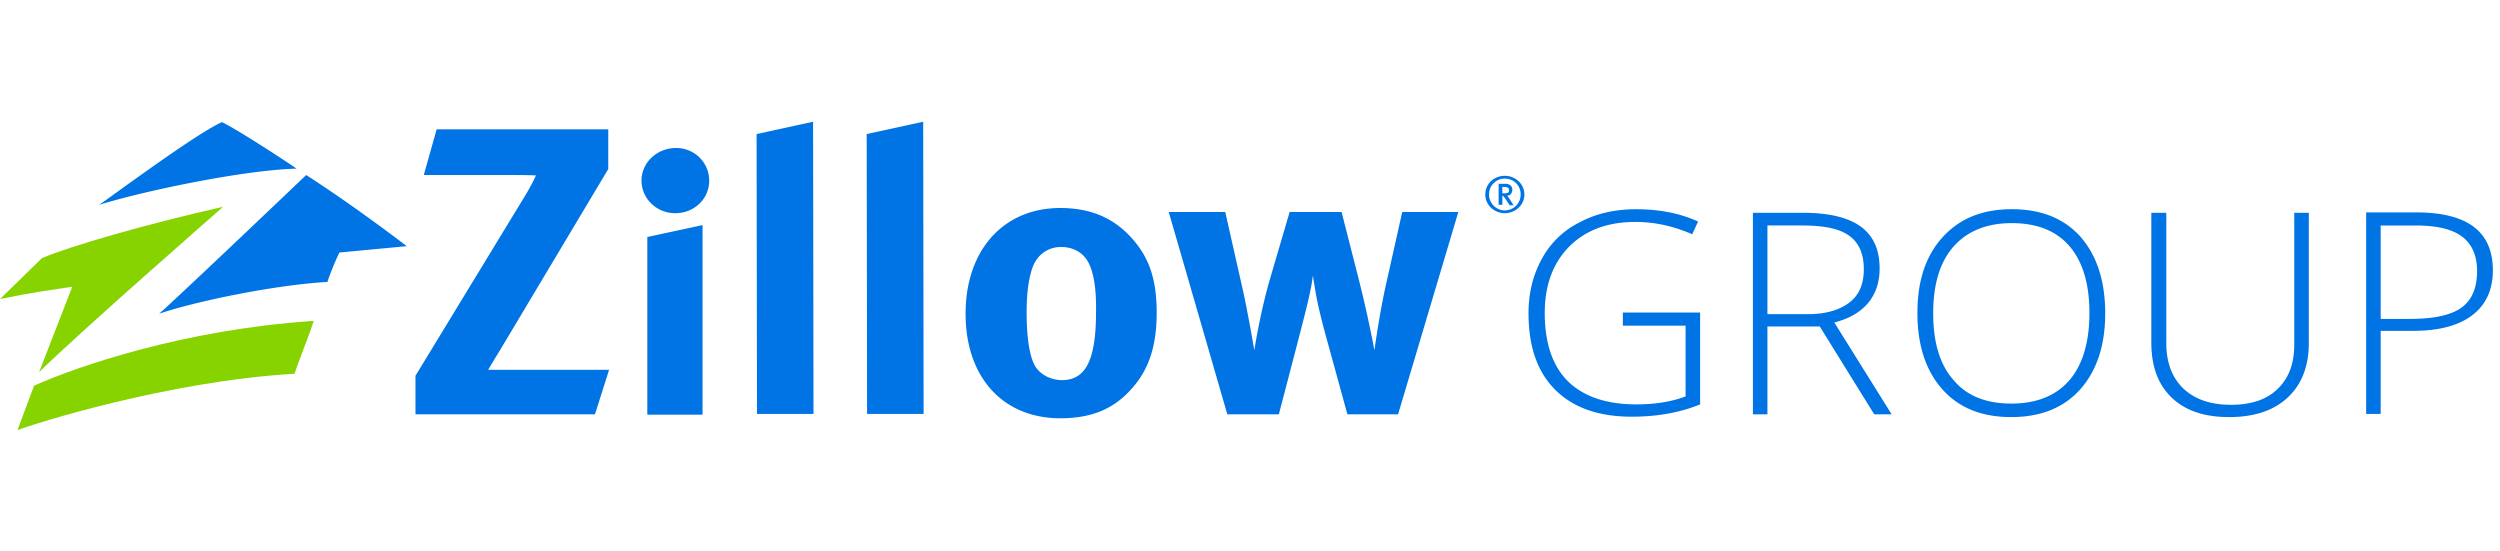
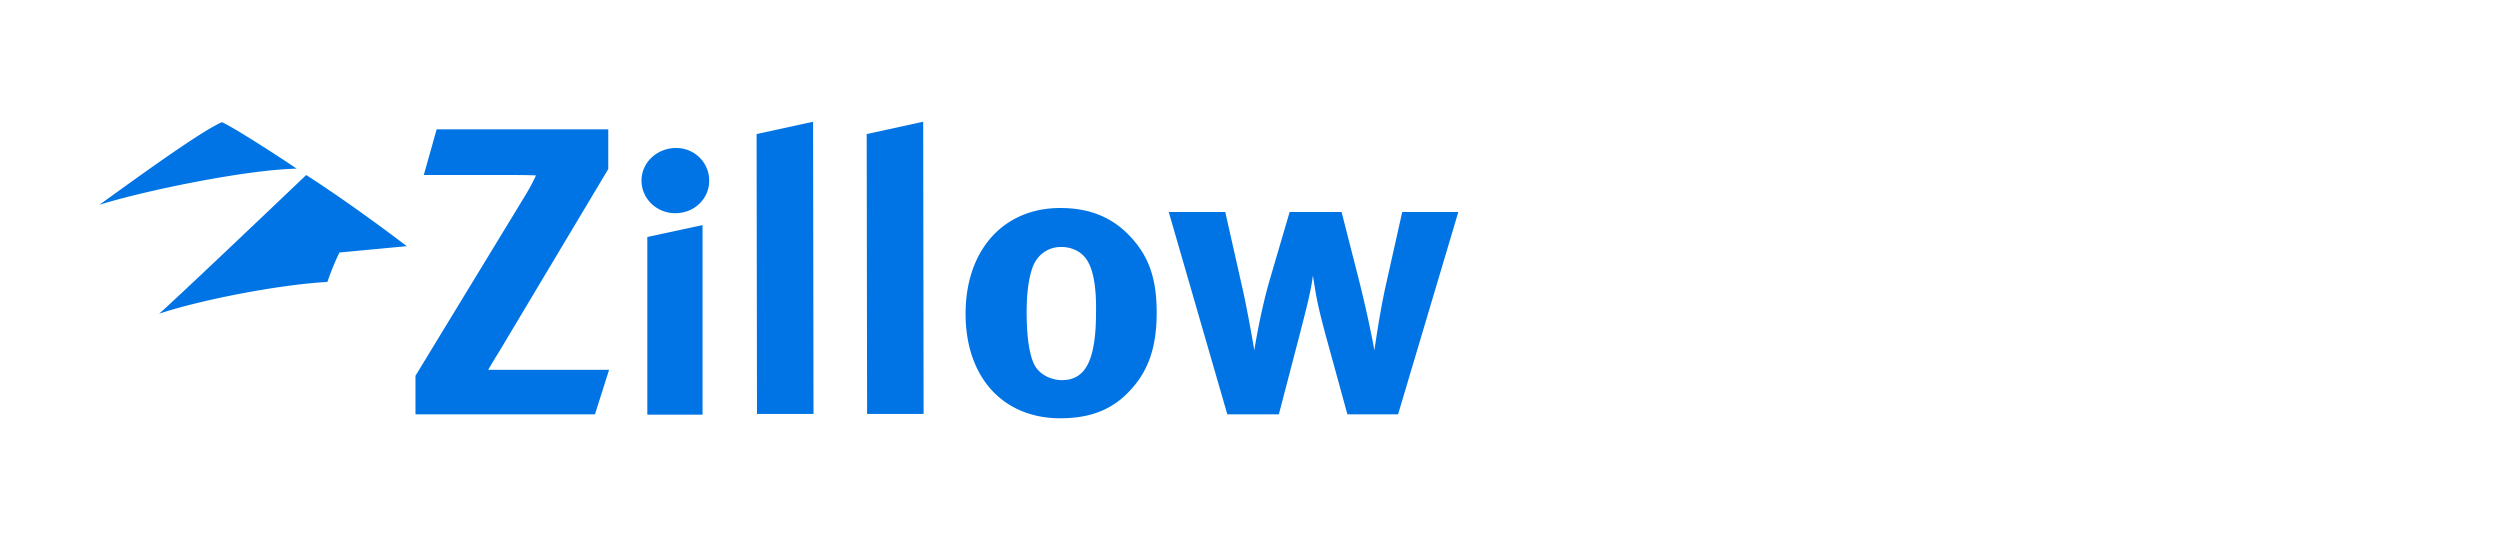
<svg xmlns="http://www.w3.org/2000/svg" width="254" height="56" fill="none">
-   <path fill-rule="evenodd" clip-rule="evenodd" d="M1.773 43.71c1.478-.606 15.365-5.009 28.157-5.735.294-1.01 1.688-4.443 1.94-5.372-13.296.89-24.06 4.644-28.41 6.583L1.774 43.71zm2.196-5.898c4.051-3.997 18.699-16.8 18.699-16.8-7.597 1.698-15.575 4-18.405 5.212L0 30.38c3.588-.726 4.727-.847 7.345-1.251l-3.376 8.685v-.002z" fill="#87D300" />
  <path fill-rule="evenodd" clip-rule="evenodd" d="M22.542 12.413c-2.28 1.008-8.908 5.854-12.453 8.398 4.348-1.374 14.732-3.554 20.05-3.675-1.646-1.13-6.332-4.16-7.597-4.725v.002zm8.569 5.369S18.194 30.1 16.167 31.876c3.927-1.331 11.988-2.947 17.096-3.23.59-1.736 1.224-2.99 1.224-2.99l6.84-.645s-5.192-3.997-10.216-7.227v-.002zm29.337 24.313H42.213v-3.917L53.23 20.083c.803-1.291 1.224-2.26 1.224-2.26s-.633-.041-2.406-.041h-8.992l1.309-4.643h17.434v4.037L50.697 35.754c-.376.599-.74 1.206-1.097 1.817h12.284l-1.436 4.524zm8.147-20.435c-1.9 0-3.418-1.495-3.418-3.313 0-1.855 1.603-3.31 3.503-3.31a3.363 3.363 0 011.587.379c.49.254.907.625 1.217 1.08a3.3 3.3 0 01.318 3.125 3.27 3.27 0 01-.748 1.08 3.44 3.44 0 01-1.129.717 3.56 3.56 0 01-1.33.242zm-2.827 20.475V24.08l5.612-1.21v19.263h-5.612v.002zm11.142-.08h5.742l-.043-29.684-5.74 1.251.041 28.432zm11.187 0h5.741l-.042-29.684-5.74 1.251.04 28.432zm53.948.04h-5.15l-1.94-7.067c-.464-1.657-.971-3.594-1.225-4.97-.169-.968-.211-1.25-.338-2.058-.127.89-.17 1.173-.506 2.665-.424 1.777-1.352 5.29-1.858 7.23l-1.097 4.2h-5.235l-5.952-20.556h5.742l1.73 7.672c.547 2.384 1.223 6.38 1.223 6.38s.55-3.634 1.562-7.146l2.027-6.906h5.276l1.732 6.785c.61 2.406 1.145 4.83 1.605 7.27.125-.89.589-4.08 1.18-6.705l1.646-7.35h5.699l-6.121 20.556zM110.26 26.18c-.548-.686-1.436-1.088-2.448-1.088-1.351 0-2.448.806-2.914 2.1-.379 1.09-.591 2.542-.591 4.562 0 2.383.254 4.12.718 5.17.506 1.13 1.773 1.697 2.87 1.697 2.45 0 3.462-2.1 3.462-6.948.043-2.745-.338-4.564-1.097-5.491v-.002zm4.558 13.49c-1.646 1.775-3.757 2.827-7.091 2.827-5.824 0-9.624-4.16-9.624-10.622 0-6.461 3.84-10.742 9.624-10.742 3.082 0 5.445 1.01 7.303 3.11 1.73 1.939 2.49 4.16 2.49 7.51 0 3.515-.845 5.937-2.702 7.916z" fill="#0074E4" />
-   <path d="M164.839 31.756h7.894v9.327c-2.068.85-4.391 1.253-6.964 1.253-3.378 0-5.953-.928-7.768-2.744-1.817-1.82-2.703-4.403-2.703-7.754 0-2.1.466-3.92 1.351-5.534a8.803 8.803 0 013.842-3.715c1.648-.889 3.588-1.332 5.742-1.332 2.321 0 4.432.403 6.29 1.25l-.593 1.293c-1.857-.807-3.757-1.251-5.782-1.251-2.829 0-5.066.849-6.712 2.502-1.645 1.658-2.49 3.919-2.49 6.745 0 3.07.801 5.413 2.363 6.947 1.561 1.533 3.883 2.342 6.924 2.342 1.982 0 3.63-.284 5.023-.809V33.09h-6.374v-1.332h-.043v-.002zm14.732 1.413v8.925h-1.476V21.62h5.106c2.66 0 4.601.485 5.869 1.413 1.266.93 1.899 2.343 1.899 4.242 0 1.372-.381 2.543-1.141 3.473-.758.928-1.899 1.614-3.461 2.018l5.825 9.328h-1.771l-5.532-8.924h-5.318zm0-1.25h4.094c1.817 0 3.209-.407 4.221-1.173 1.014-.767 1.478-1.897 1.478-3.392 0-1.575-.506-2.705-1.478-3.393-.97-.726-2.573-1.05-4.769-1.05h-3.546v9.007zm34.318-.083c0 3.232-.843 5.815-2.531 7.714-1.69 1.899-4.053 2.826-7.008 2.826-2.997 0-5.318-.927-7.008-2.824-1.688-1.9-2.533-4.484-2.533-7.756 0-3.273.845-5.816 2.576-7.712 1.732-1.9 4.053-2.828 7.008-2.828 2.996 0 5.318.927 7.008 2.826 1.645 1.9 2.488 4.483 2.488 7.754zm-17.476 0c0 2.949.675 5.21 2.071 6.785 1.349 1.615 3.333 2.383 5.866 2.383 2.576 0 4.56-.808 5.909-2.383 1.351-1.575 2.027-3.877 2.027-6.825 0-2.947-.676-5.21-2.027-6.785-1.349-1.575-3.333-2.341-5.866-2.341-2.533 0-4.518.806-5.911 2.381-1.392 1.575-2.069 3.838-2.069 6.785zm38.162-10.216v13.245c0 2.343-.718 4.2-2.154 5.534-1.434 1.331-3.419 1.977-5.952 1.977-2.49 0-4.432-.645-5.824-1.977-1.393-1.334-2.069-3.19-2.069-5.574V21.619h1.521v13.246c0 1.98.59 3.514 1.73 4.604 1.138 1.09 2.743 1.658 4.854 1.658 2.025 0 3.63-.525 4.727-1.617 1.14-1.09 1.688-2.585 1.688-4.482V21.619h1.479zm18.7 5.855c0 1.977-.718 3.514-2.109 4.564-1.394 1.05-3.378 1.575-5.998 1.575h-3.291v8.44h-1.476V21.58h5.235c5.106.04 7.639 1.98 7.639 5.898v-.002zm-11.398 4.926h2.955c2.406 0 4.138-.362 5.237-1.13 1.053-.767 1.601-1.978 1.601-3.716 0-1.575-.504-2.745-1.519-3.512-1.014-.768-2.573-1.132-4.729-1.132h-3.545v9.49zm-89.239-13.447v.686h.212a.742.742 0 00.381-.08c.085-.04.085-.161.085-.243 0-.202-.127-.323-.464-.323h-.212v-.04h-.002zm.718 1.859l-.211-.326c-.168-.241-.253-.402-.38-.523-.04-.04-.084-.08-.127-.08v.927h-.377v-2.139h.674c.506 0 .718.284.718.608 0 .322-.212.605-.549.605.085.04.212.242.337.443l.339.525h-.424v-.04zm-.462-2.667a1.602 1.602 0 00-1.147.47 1.579 1.579 0 00-.458 1.145c0 .889.718 1.617 1.605 1.617a1.627 1.627 0 001.139-.48c.3-.303.467-.712.465-1.137a1.577 1.577 0 00-.984-1.495 1.604 1.604 0 00-.622-.12h.002zm0 3.514a2.056 2.056 0 01-1.406-.555 1.841 1.841 0 01-.582-1.342c.002-1.09.889-1.899 1.988-1.899 1.096 0 1.983.847 1.983 1.899a1.838 1.838 0 01-.582 1.342c-.38.356-.882.554-1.404.555h.003z" fill="#0074E4" />
</svg>